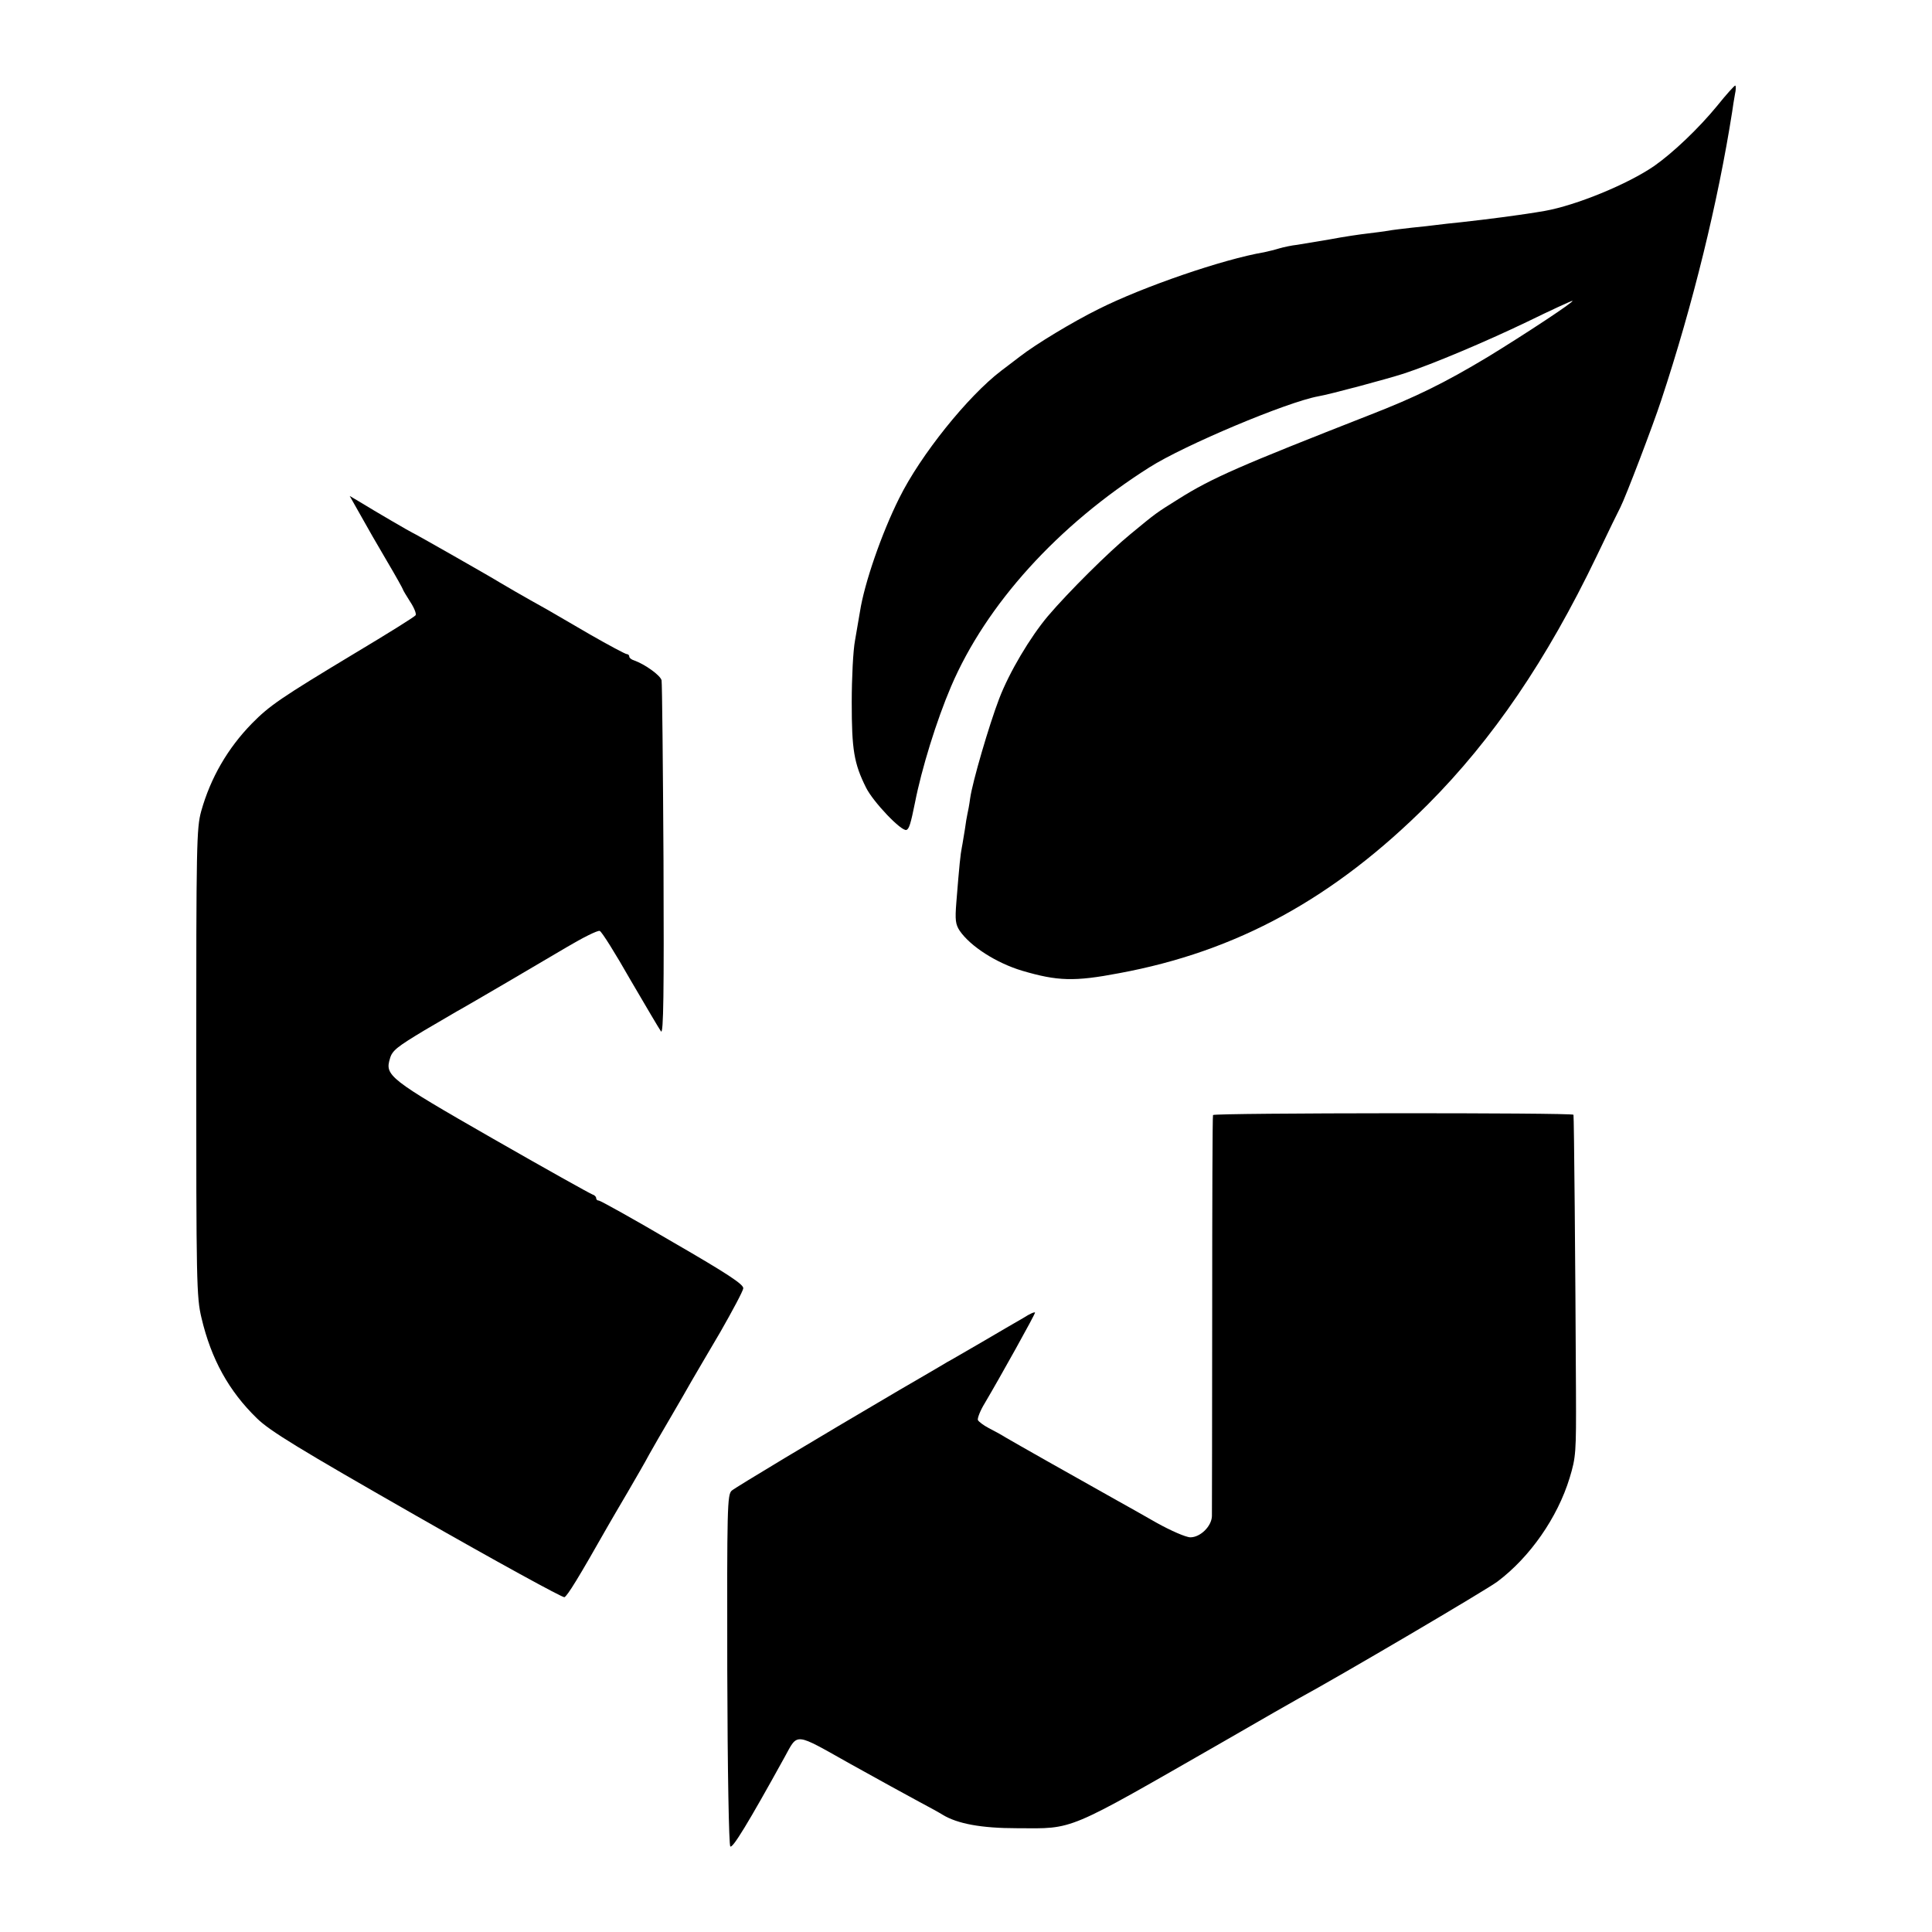
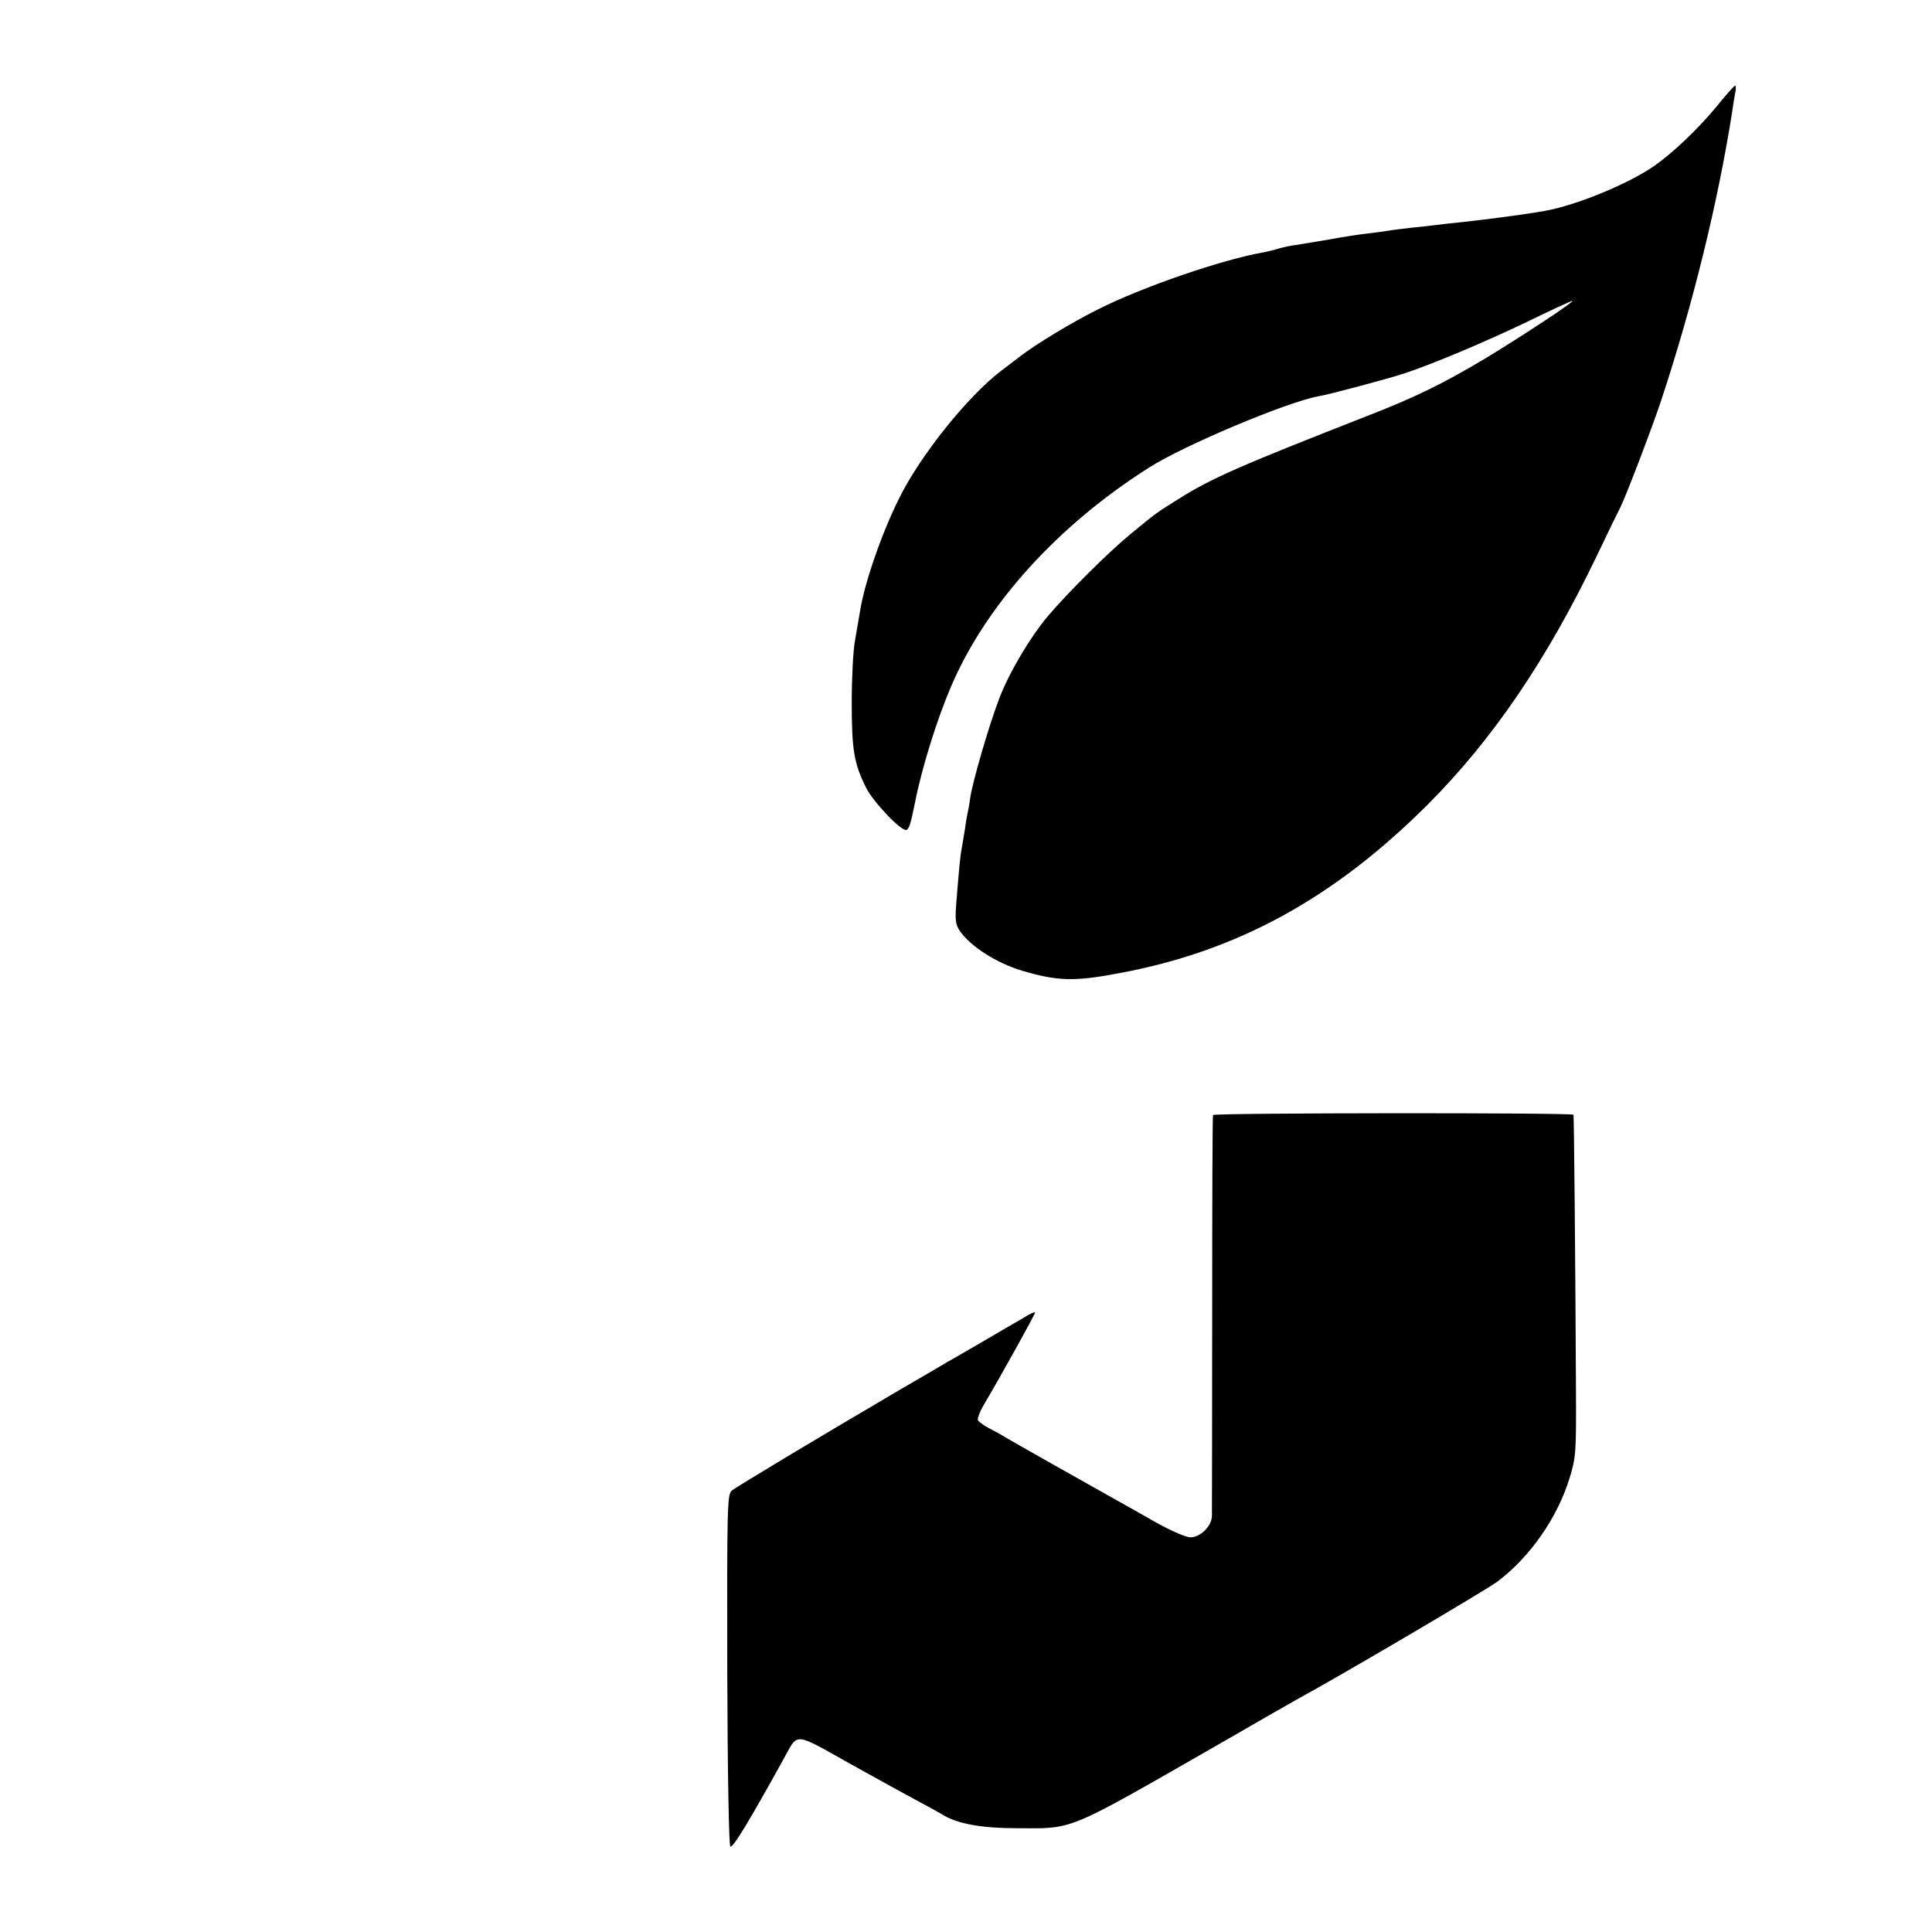
<svg xmlns="http://www.w3.org/2000/svg" version="1.0" width="700pt" height="700pt" viewBox="0 0 700 700" preserveAspectRatio="xMidYMid meet">
  <g transform="translate(0,700) scale(0.1,-0.1)" fill="#000000" stroke="none">
    <path d="M6222 6617 c-68 -83 -161 -171 -228 -218 -97 -67 -284 -143 -396 -163 -86 -15 -204 -30 -303 -41 -33 -3 -73 -8 -90 -10 -16 -2 -57 -7 -90 -10 -33 -4 -71 -8 -85 -11 -14 -2 -47 -7 -75 -10 -27 -3 -88 -12 -135 -21 -47 -8 -101 -17 -120 -20 -19 -2 -48 -8 -65 -13 -16 -5 -41 -11 -55 -14 -148 -25 -439 -125 -600 -206 -93 -46 -227 -127 -285 -172 -27 -21 -58 -44 -67 -51 -121 -92 -293 -306 -370 -462 -64 -128 -126 -308 -142 -410 -4 -22 -12 -69 -18 -105 -7 -36 -12 -137 -12 -225 0 -171 8 -221 52 -309 26 -52 128 -159 146 -153 10 3 16 24 31 98 24 123 78 298 131 422 127 297 387 584 719 794 126 80 497 236 611 257 42 7 250 63 309 82 104 34 296 115 448 188 86 42 160 76 164 76 12 0 -175 -123 -306 -203 -158 -95 -262 -146 -432 -212 -464 -182 -567 -226 -689 -303 -83 -52 -78 -48 -175 -128 -77 -63 -224 -209 -298 -296 -64 -76 -140 -203 -177 -300 -36 -94 -97 -302 -105 -361 -3 -23 -8 -49 -10 -57 -2 -8 -6 -33 -9 -55 -4 -22 -8 -51 -11 -65 -5 -25 -9 -62 -20 -200 -5 -63 -3 -79 12 -102 39 -57 133 -117 226 -145 129 -38 189 -40 352 -9 427 79 778 271 1119 612 234 235 430 522 611 899 42 88 81 168 86 177 19 37 119 299 148 388 115 347 206 720 257 1045 2 17 7 45 10 63 4 17 4 32 1 32 -3 0 -33 -33 -65 -73z" />
-     <path d="M1306 5134 c21 -38 64 -113 96 -167 32 -54 58 -101 58 -103 0 -2 12 -22 26 -44 14 -21 23 -43 20 -49 -4 -6 -102 -67 -219 -137 -269 -162 -310 -190 -374 -255 -88 -90 -150 -197 -184 -318 -17 -62 -18 -120 -18 -911 0 -796 1 -850 19 -925 35 -149 99 -265 201 -364 47 -46 152 -110 579 -354 287 -164 528 -296 535 -294 11 5 51 70 157 257 11 19 44 76 73 125 29 50 64 110 77 135 14 25 49 86 78 135 29 50 63 108 75 130 13 22 60 103 105 179 44 77 82 148 83 158 2 14 -57 53 -256 168 -141 83 -262 150 -267 150 -6 0 -10 4 -10 9 0 5 -6 11 -13 13 -7 2 -170 93 -362 203 -377 216 -391 228 -372 290 8 29 27 43 125 102 64 37 124 73 134 78 39 22 280 163 381 223 59 35 113 62 120 59 7 -2 57 -82 111 -177 55 -94 105 -179 111 -187 9 -12 11 141 9 618 -2 349 -5 643 -7 654 -4 18 -60 58 -99 72 -10 3 -18 9 -18 14 0 5 -4 9 -9 9 -5 0 -65 32 -133 71 -67 39 -136 79 -153 89 -90 50 -162 92 -175 100 -25 16 -313 180 -316 180 -2 0 -133 76 -193 113 l-34 20 39 -69z" />
    <path d="M4395 2960 c-2 -3 -3 -324 -3 -715 0 -390 -1 -723 -1 -738 -1 -37 -42 -77 -78 -77 -16 0 -71 24 -123 53 -52 30 -115 65 -140 79 -152 85 -380 214 -405 229 -16 10 -45 26 -63 35 -19 10 -36 23 -39 29 -2 7 9 35 25 61 55 93 182 321 182 328 0 4 -19 -4 -42 -19 -24 -14 -92 -53 -151 -88 -59 -34 -115 -67 -125 -72 -9 -6 -48 -28 -85 -50 -38 -22 -76 -44 -86 -50 -310 -182 -596 -354 -610 -366 -16 -15 -17 -60 -16 -648 1 -376 6 -636 11 -641 8 -8 63 81 197 324 49 89 33 90 238 -25 101 -56 213 -118 249 -137 36 -19 74 -40 85 -47 54 -33 141 -49 270 -49 210 -1 172 -16 748 314 138 80 261 150 272 156 146 79 683 395 721 424 117 88 217 231 261 375 23 76 24 91 23 315 -2 452 -7 995 -9 1001 -1 8 -1301 7 -1306 -1z" />
  </g>
</svg>